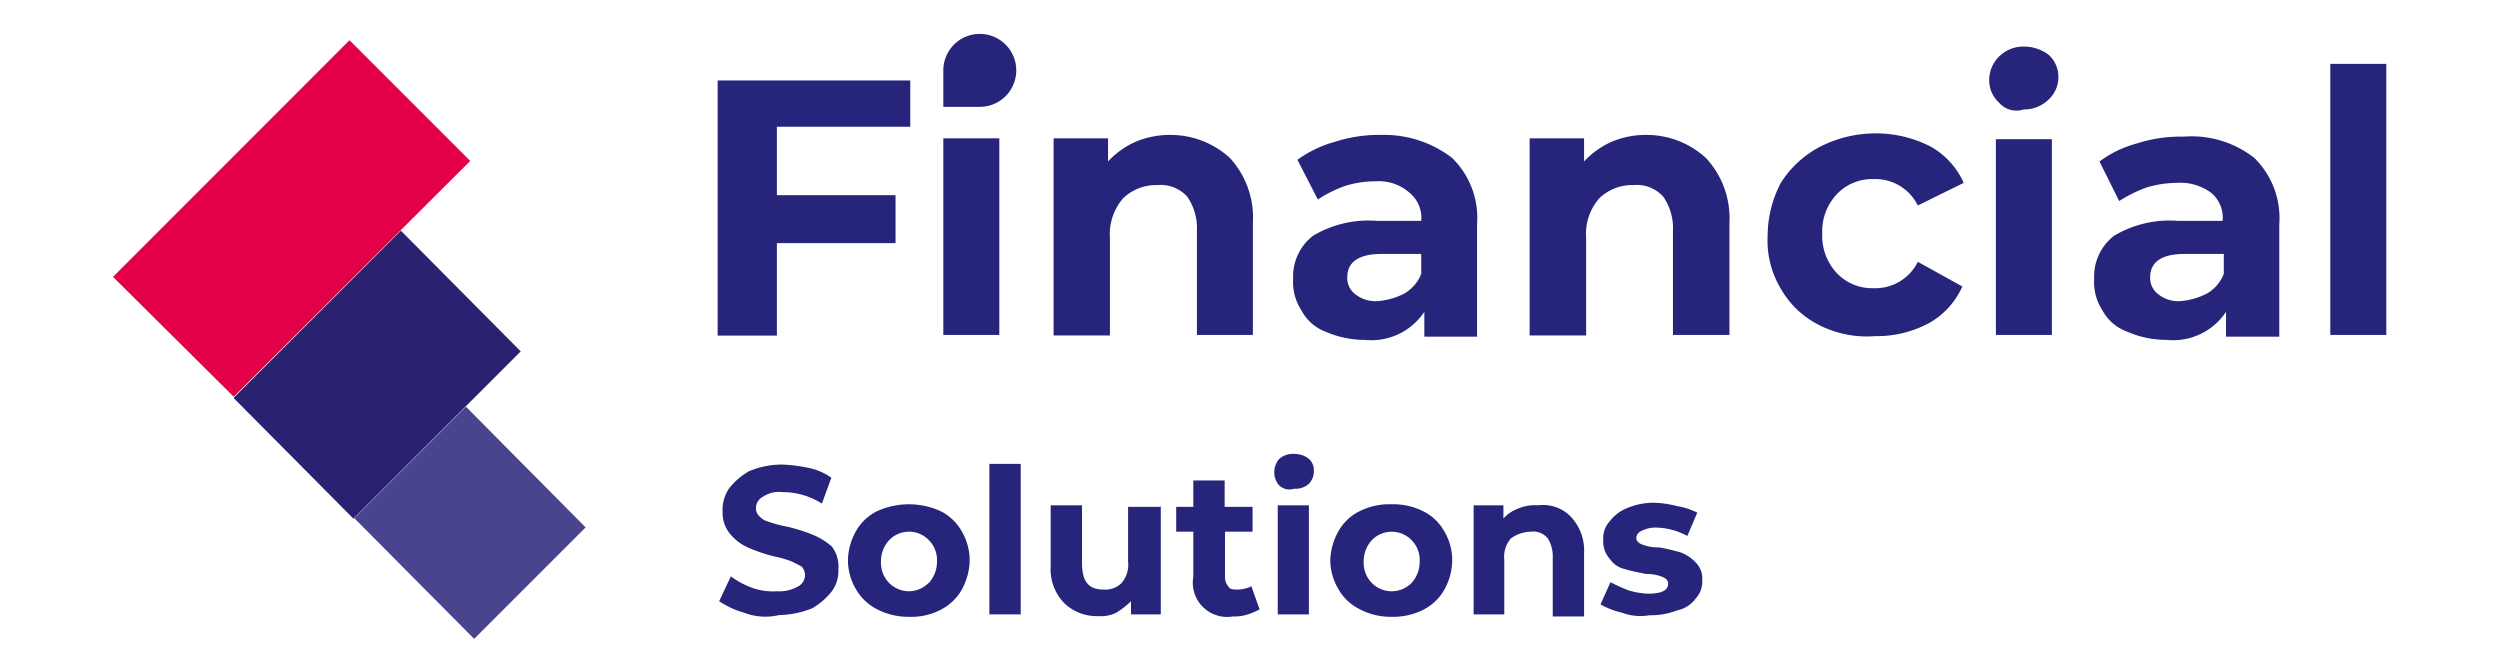
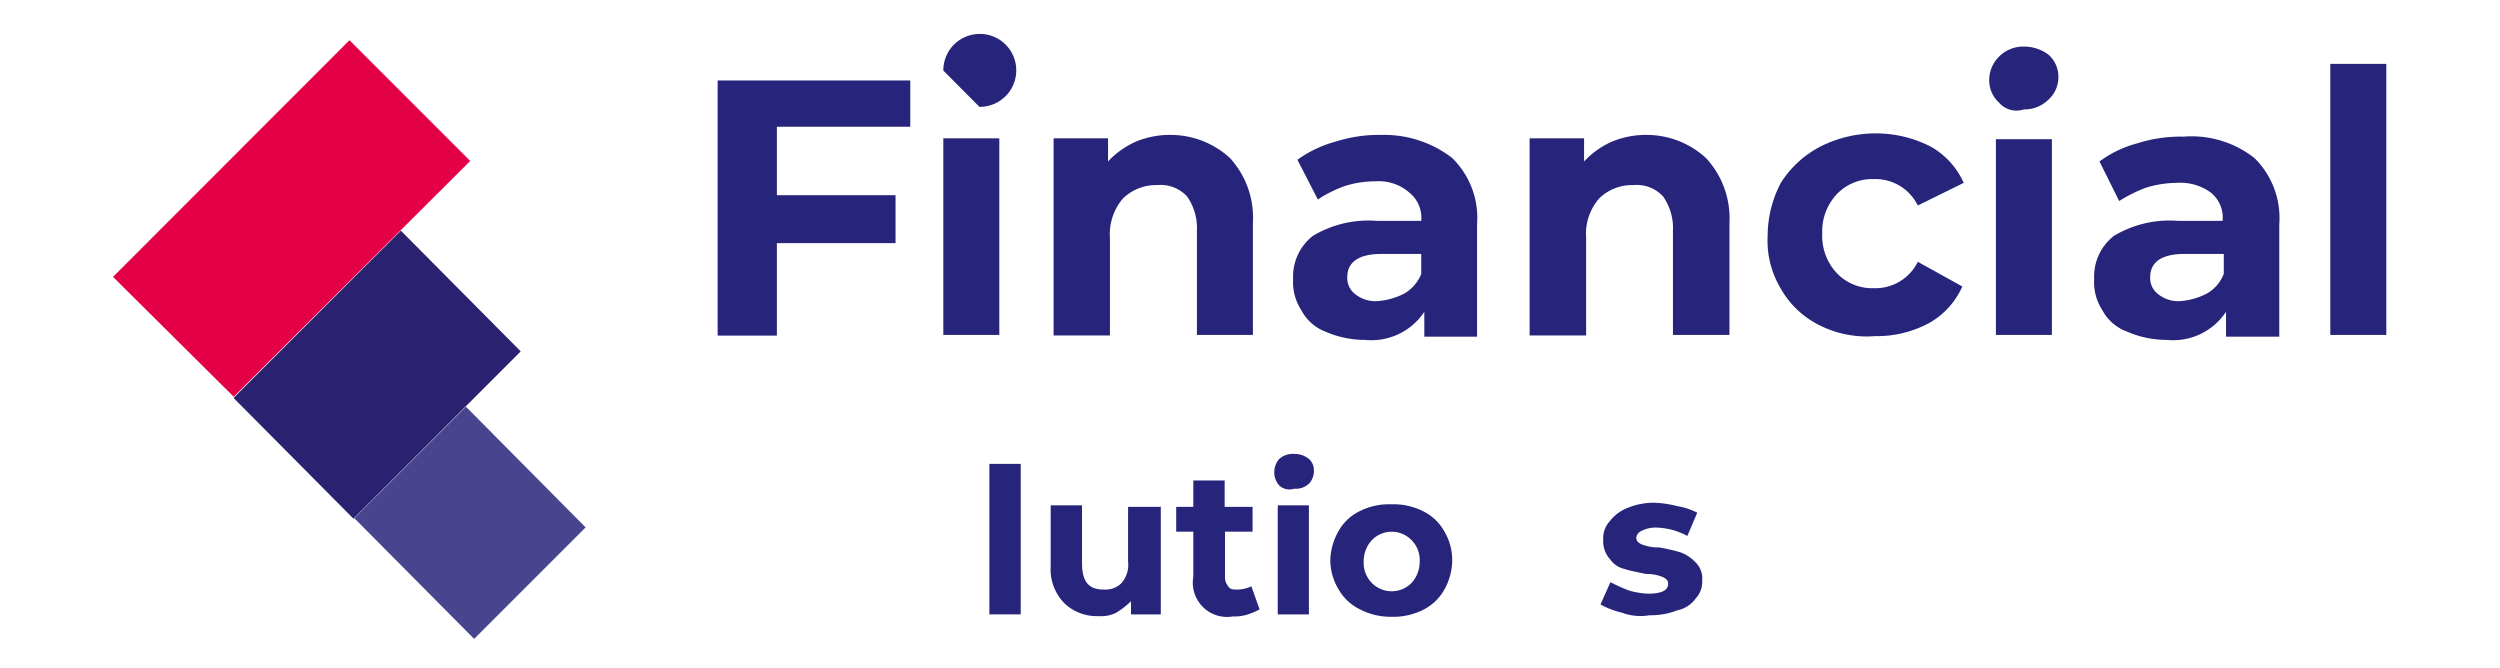
<svg xmlns="http://www.w3.org/2000/svg" id="Capa_1" data-name="Capa 1" viewBox="0 0 146 39">
  <defs>
    <style>.cls-1{fill:#26247b;}.cls-2{fill:#e40046;}.cls-3{fill:#2b2171;}.cls-4{fill:#48448e;}</style>
  </defs>
-   <path class="cls-1" d="M43.45,35.78A5,5,0,0,1,42,35.11l.68-1.45a5,5,0,0,0,1.25.67,3.59,3.59,0,0,0,1.44.2,2.2,2.2,0,0,0,1.25-.29.74.74,0,0,0,.19-1.16l-.57-.29a6,6,0,0,0-1-.29A9.56,9.56,0,0,1,43.74,32a2.84,2.84,0,0,1-1.06-.77,1.93,1.93,0,0,1-.48-1.36,2.22,2.22,0,0,1,.38-1.35,4,4,0,0,1,1.16-1,5,5,0,0,1,1.92-.39,9,9,0,0,1,1.54.19,3.46,3.46,0,0,1,1.35.58L48,29.41a4.26,4.26,0,0,0-2.31-.67,1.67,1.67,0,0,0-1.15.28.74.74,0,0,0-.39.68c0,.29.19.48.48.68a8.17,8.17,0,0,0,1.35.38,10.11,10.11,0,0,1,1.54.49,4,4,0,0,1,1.06.67,1.93,1.93,0,0,1,.38,1.35,2,2,0,0,1-.38,1.26,4,4,0,0,1-1.16,1,5.5,5.5,0,0,1-1.92.39A3.47,3.47,0,0,1,43.45,35.78Z" />
-   <path class="cls-1" d="M51.24,35.59A2.94,2.94,0,0,1,50,34.43a3.32,3.32,0,0,1-.48-1.74A3.6,3.6,0,0,1,50,31a2.88,2.88,0,0,1,1.25-1.16,4.49,4.49,0,0,1,3.66,0A2.94,2.94,0,0,1,56.15,31a3.4,3.4,0,0,1,.48,1.73,3.72,3.72,0,0,1-.48,1.74,3,3,0,0,1-1.25,1.16,3.69,3.69,0,0,1-1.83.39A3.89,3.89,0,0,1,51.24,35.59Zm3-1.54a1.85,1.85,0,0,0,.48-1.26,1.64,1.64,0,0,0-.48-1.25,1.59,1.59,0,0,0-1.15-.49,1.61,1.61,0,0,0-1.16.49,1.81,1.81,0,0,0-.48,1.25,1.68,1.68,0,0,0,.48,1.26,1.65,1.65,0,0,0,1.16.48A1.62,1.62,0,0,0,54.22,34.05Z" />
  <path class="cls-1" d="M59.61,27.09H57.78v8.79h1.83Z" />
  <path class="cls-1" d="M67.79,29.51v6.37H66.05v-.77a4.67,4.67,0,0,1-.86.67,2,2,0,0,1-1.06.2,2.72,2.72,0,0,1-2-.78,2.83,2.83,0,0,1-.77-2.12V29.51h1.83v3.38c0,1.06.38,1.54,1.25,1.54a1.35,1.35,0,0,0,1.06-.38,1.65,1.65,0,0,0,.38-1.26V29.6h1.93Z" />
  <path class="cls-1" d="M73.56,35.59a4.61,4.61,0,0,1-.68.29A2.51,2.51,0,0,1,72,36a2,2,0,0,1-2.31-2.32V31.05h-1V29.6h1V28.06h1.83V29.6h1.63v1.45H71.54v2.61a.81.81,0,0,0,.19.58c.1.19.29.19.58.19a1.94,1.94,0,0,0,.77-.19Z" />
  <path class="cls-1" d="M74.71,28.35a1.1,1.1,0,0,1-.29-.77,1.14,1.14,0,0,1,.29-.78,1.18,1.18,0,0,1,.87-.29,1.33,1.33,0,0,1,.86.29.87.87,0,0,1,.29.68,1.06,1.06,0,0,1-.29.77,1.13,1.13,0,0,1-.86.29A.86.86,0,0,1,74.71,28.35Zm-.09,1.16h1.82v6.37H74.62Z" />
  <path class="cls-1" d="M79.43,35.59a2.88,2.88,0,0,1-1.25-1.16,3.32,3.32,0,0,1-.49-1.74A3.61,3.61,0,0,1,78.18,31a2.83,2.83,0,0,1,1.25-1.16,3.85,3.85,0,0,1,1.82-.39,3.89,3.89,0,0,1,1.83.39A2.88,2.88,0,0,1,84.33,31a3.31,3.31,0,0,1,.48,1.73,3.6,3.6,0,0,1-.48,1.74,2.94,2.94,0,0,1-1.25,1.16,3.89,3.89,0,0,1-1.83.39A3.85,3.85,0,0,1,79.43,35.59Zm3-1.54a1.85,1.85,0,0,0,.48-1.26,1.64,1.64,0,0,0-.48-1.25,1.61,1.61,0,0,0-2.31,0,1.81,1.81,0,0,0-.48,1.25,1.68,1.68,0,0,0,.48,1.26,1.63,1.63,0,0,0,2.31,0Z" />
-   <path class="cls-1" d="M91.74,30.18a2.87,2.87,0,0,1,.77,2.13V36H90.68V32.6a2,2,0,0,0-.29-1.16,1.1,1.1,0,0,0-1-.39,2.07,2.07,0,0,0-1.15.39,1.62,1.62,0,0,0-.39,1.25v3.19H86.06V29.51H87.8v.77a2.22,2.22,0,0,1,.86-.58,2.49,2.49,0,0,1,1.16-.19A2.26,2.26,0,0,1,91.74,30.18Z" />
  <path class="cls-1" d="M94.72,35.78a4.78,4.78,0,0,1-1.25-.48L94.05,34a10.91,10.91,0,0,0,1.06.48,4.61,4.61,0,0,0,1.15.19c.77,0,1.16-.19,1.16-.58,0-.19-.1-.28-.29-.38a2.41,2.41,0,0,0-1-.19c-.48-.1-1-.2-1.25-.29a1.41,1.41,0,0,1-.86-.58,1.55,1.55,0,0,1-.39-1.16,1.44,1.44,0,0,1,.39-1.06,2.38,2.38,0,0,1,1.06-.78,4,4,0,0,1,1.54-.29,6.2,6.2,0,0,1,1.34.2,4.05,4.05,0,0,1,1.16.38l-.58,1.36a4,4,0,0,0-1.83-.49,1.84,1.84,0,0,0-.86.2.49.49,0,0,0-.29.38c0,.19.09.29.29.39a2.64,2.64,0,0,0,1.05.19,11.41,11.41,0,0,1,1.25.29,2.32,2.32,0,0,1,.87.58,1.32,1.32,0,0,1,.39,1.06,1.44,1.44,0,0,1-.39,1.06,1.72,1.72,0,0,1-1.06.68,4.17,4.17,0,0,1-1.63.29A3.06,3.06,0,0,1,94.72,35.78Z" />
  <path class="cls-1" d="M45.37,7.4v4H52.3v2.8H45.37v5.4H41.91V4.7H53.16V7.4Z" />
  <path class="cls-1" d="M58.36,8.08H55.09V19.56h3.27Z" />
  <path class="cls-1" d="M71.83,9.23A5.16,5.16,0,0,1,73.17,13v6.56H69.9V13.48a3.22,3.22,0,0,0-.57-2,2.08,2.08,0,0,0-1.74-.67,2.77,2.77,0,0,0-2,.77,3.2,3.2,0,0,0-.77,2.32v5.69H61.53V8.08h3.18V9.43a4.94,4.94,0,0,1,1.63-1.16,5.19,5.19,0,0,1,2.12-.39A5.13,5.13,0,0,1,71.83,9.23Z" />
  <path class="cls-1" d="M84.81,9.23a4.89,4.89,0,0,1,1.45,3.87v6.56H83.18V18.21a3.71,3.71,0,0,1-3.47,1.64,5.75,5.75,0,0,1-2.3-.48A2.66,2.66,0,0,1,76,18.12a3,3,0,0,1-.48-1.84,3,3,0,0,1,1.16-2.51,6.32,6.32,0,0,1,3.75-.87H83a1.89,1.89,0,0,0-.68-1.64,2.7,2.7,0,0,0-2-.67,5.83,5.83,0,0,0-1.83.29,7.56,7.56,0,0,0-1.53.77L75.77,9.33A6.89,6.89,0,0,1,78,8.27a8.29,8.29,0,0,1,2.7-.39A6.48,6.48,0,0,1,84.81,9.23ZM82,17.15A2.33,2.33,0,0,0,83,16V14.83H80.68c-1.35,0-2,.49-2,1.36a1.18,1.18,0,0,0,.48,1,1.87,1.87,0,0,0,1.34.39A4.07,4.07,0,0,0,82,17.15Z" />
  <path class="cls-1" d="M99.63,9.23A5.16,5.16,0,0,1,101,13v6.56H97.7V13.48a3.22,3.22,0,0,0-.57-2,2.07,2.07,0,0,0-1.73-.67,2.75,2.75,0,0,0-2,.77,3.15,3.15,0,0,0-.77,2.32v5.69H89.33V8.08h3.18V9.43a4.94,4.94,0,0,1,1.63-1.16,5.19,5.19,0,0,1,2.12-.39A5.13,5.13,0,0,1,99.63,9.23Z" />
  <path class="cls-1" d="M106.27,19A5.31,5.31,0,0,1,104,16.86a5.45,5.45,0,0,1-.77-3.09,6.7,6.7,0,0,1,.77-3.09,6,6,0,0,1,2.31-2.12,7.14,7.14,0,0,1,3.27-.77,7,7,0,0,1,3.17.77,4.55,4.55,0,0,1,1.93,2.12L112,12a2.76,2.76,0,0,0-2.6-1.54,2.83,2.83,0,0,0-2.12.87,3.16,3.16,0,0,0-.86,2.31,3.16,3.16,0,0,0,.86,2.32,2.83,2.83,0,0,0,2.12.87,2.76,2.76,0,0,0,2.6-1.54l2.6,1.44a4.57,4.57,0,0,1-1.93,2.13,6.43,6.43,0,0,1-3.17.77A6.13,6.13,0,0,1,106.27,19Z" />
  <path class="cls-1" d="M116.75,6a1.76,1.76,0,0,1-.58-1.35,1.92,1.92,0,0,1,.58-1.35,2,2,0,0,1,1.44-.58,2.38,2.38,0,0,1,1.45.48,1.72,1.72,0,0,1,.57,1.26,1.77,1.77,0,0,1-.57,1.35,2,2,0,0,1-1.45.58A1.34,1.34,0,0,1,116.75,6Zm-.19,2.13h3.27V19.56h-3.27Z" />
  <path class="cls-1" d="M131.66,9.23a4.92,4.92,0,0,1,1.45,3.87v6.56H130V18.21a3.71,3.71,0,0,1-3.47,1.64,5.75,5.75,0,0,1-2.3-.48,2.66,2.66,0,0,1-1.45-1.25,3,3,0,0,1-.48-1.84,3,3,0,0,1,1.16-2.51,6.32,6.32,0,0,1,3.75-.87h2.59a1.88,1.88,0,0,0-.67-1.64,3,3,0,0,0-2-.58,6.13,6.13,0,0,0-1.83.29,8.52,8.52,0,0,0-1.54.77l-1.15-2.31a6.49,6.49,0,0,1,2.21-1.06,8.29,8.29,0,0,1,2.7-.39A5.94,5.94,0,0,1,131.66,9.23Zm-2.79,7.92a2.26,2.26,0,0,0,1-1.16V14.83h-2.3c-1.35,0-2,.49-2,1.36a1.18,1.18,0,0,0,.48,1,1.87,1.87,0,0,0,1.34.39A4.07,4.07,0,0,0,128.87,17.15Z" />
  <path class="cls-1" d="M139.36,3.73h-3.27V19.56h3.27Z" />
-   <path class="cls-1" d="M57.2,6.24a2.13,2.13,0,1,0-2.11-2.12V6.24Z" />
+   <path class="cls-1" d="M57.2,6.24a2.13,2.13,0,1,0-2.11-2.12Z" />
  <path class="cls-2" d="M20.41,2.35,6.6,16.17l7.05,7L27.46,9.4Z" />
  <path class="cls-3" d="M23.41,13.47l-9.77,9.77,7,7.05,9.77-9.77Z" />
  <path class="cls-4" d="M27.21,23.75l-6.52,6.51,7,7.05,6.51-6.51Z" />
</svg>